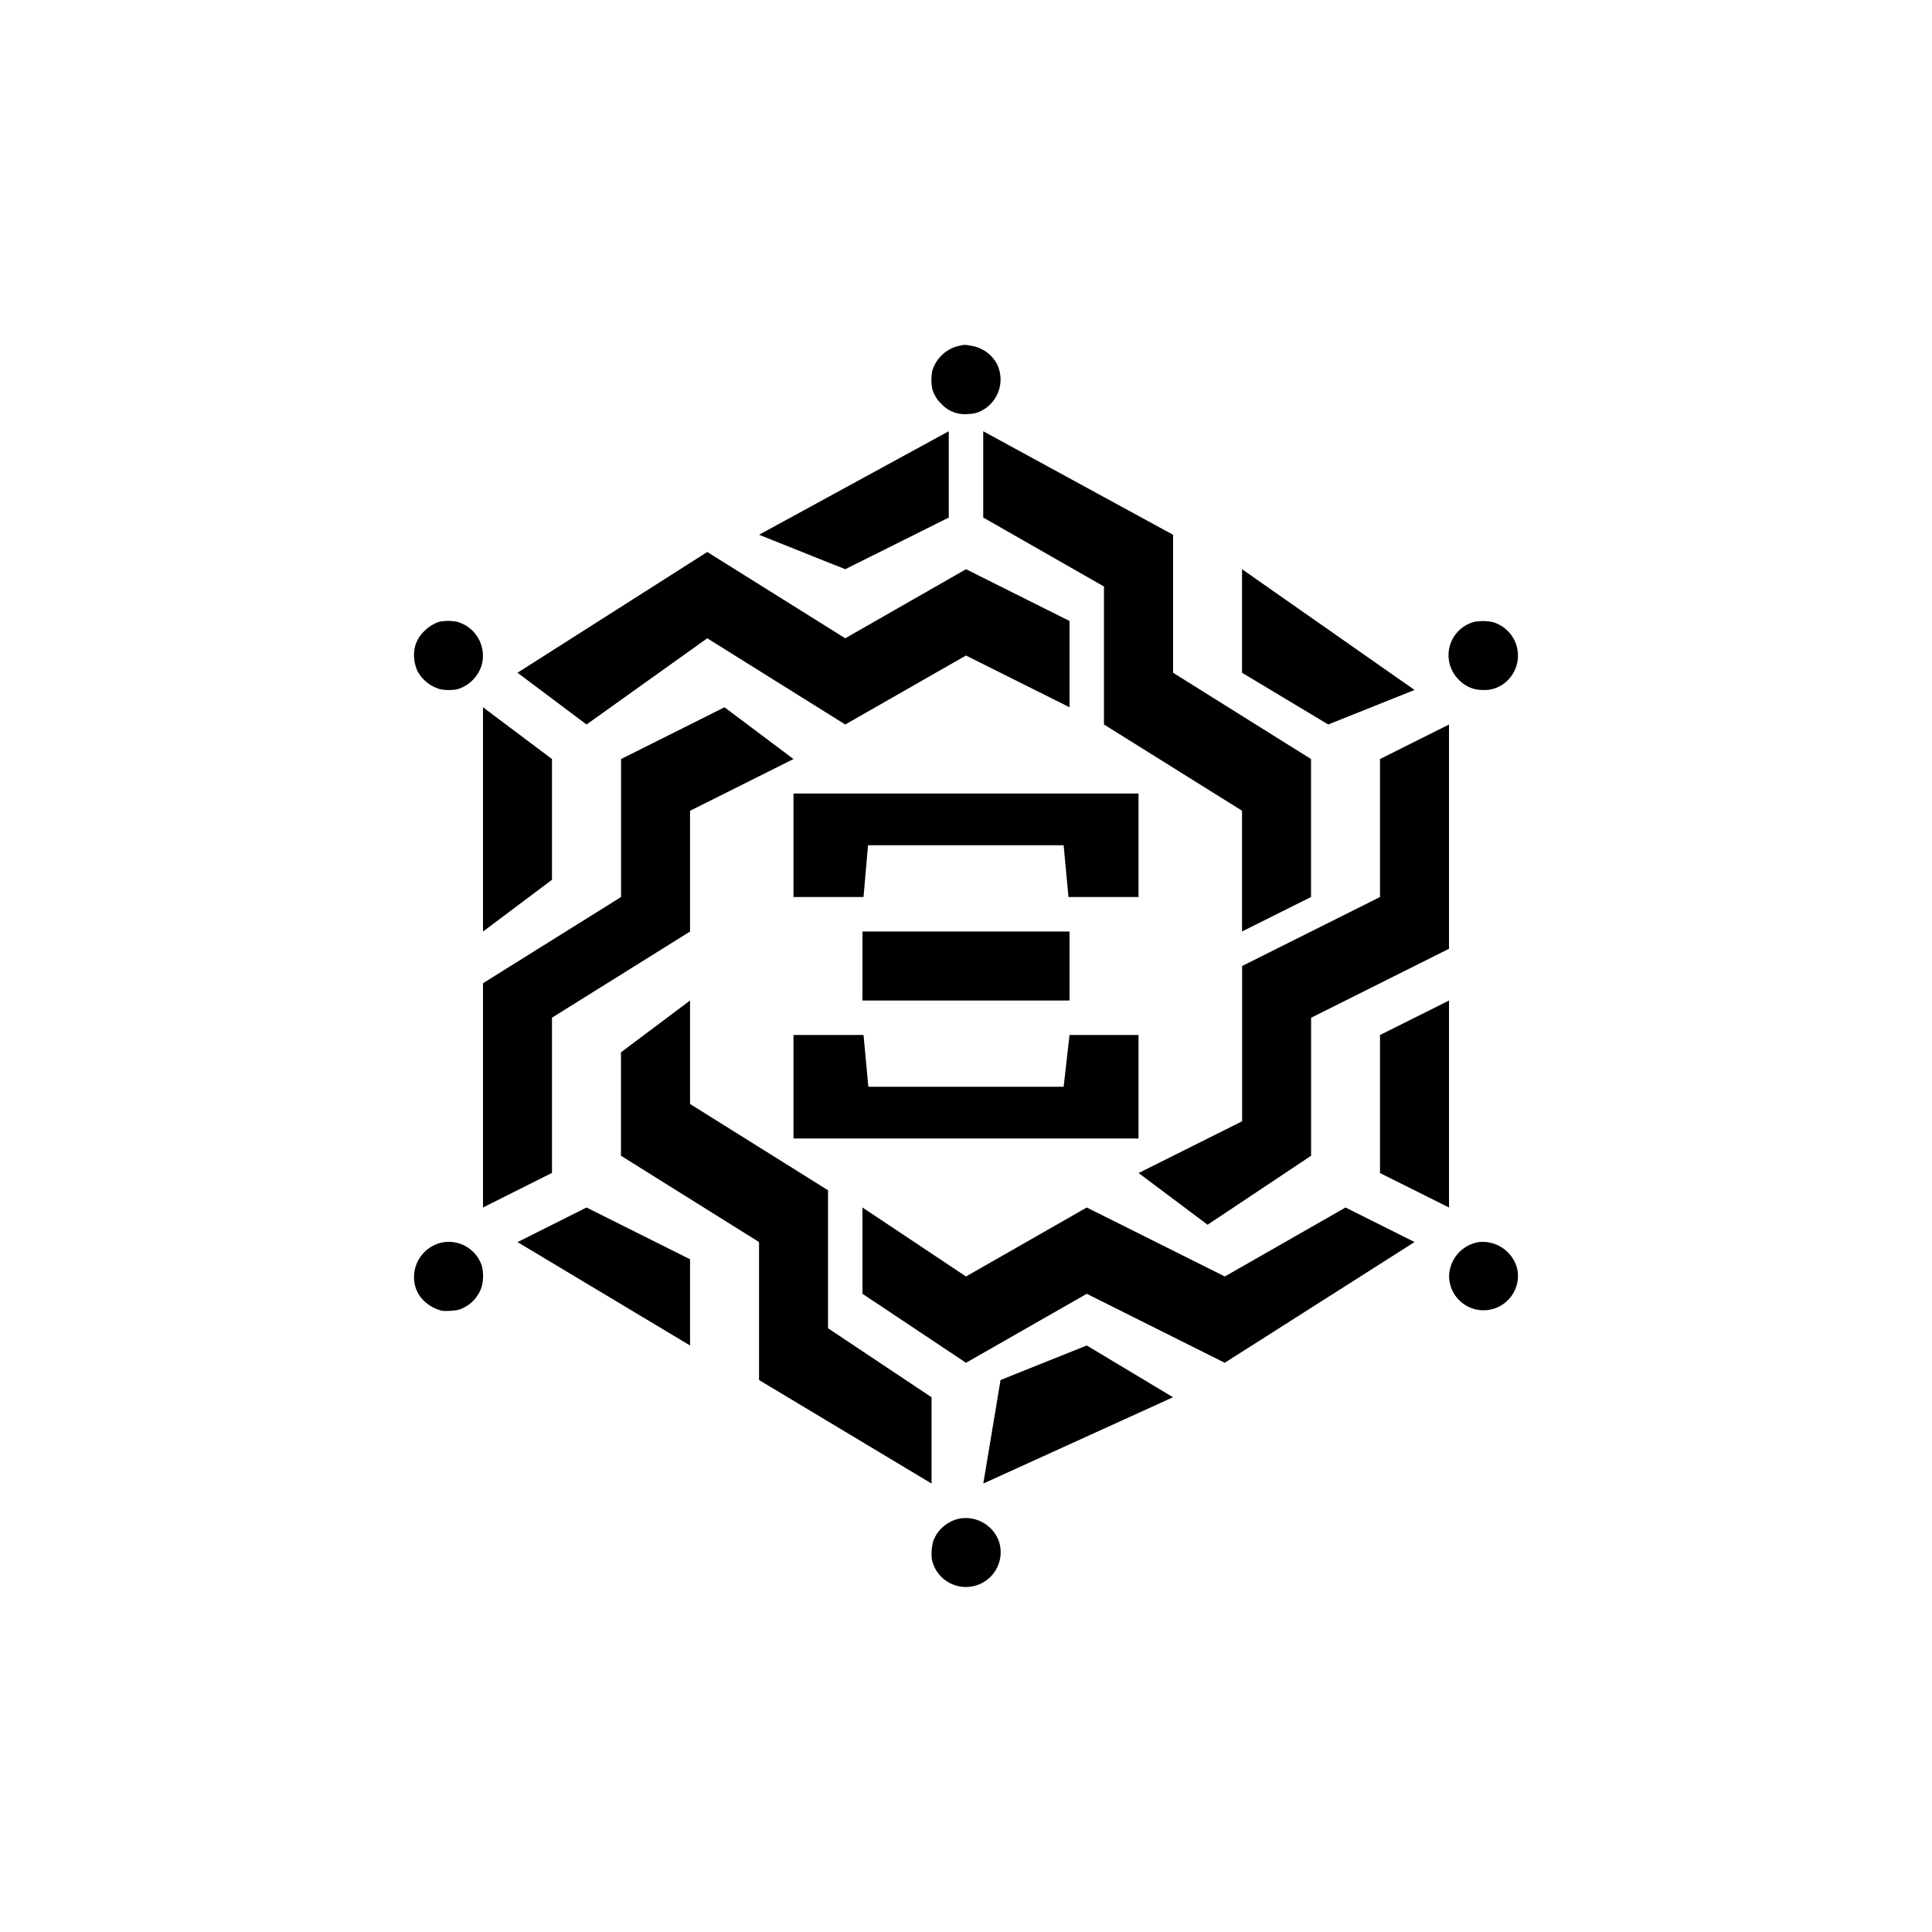
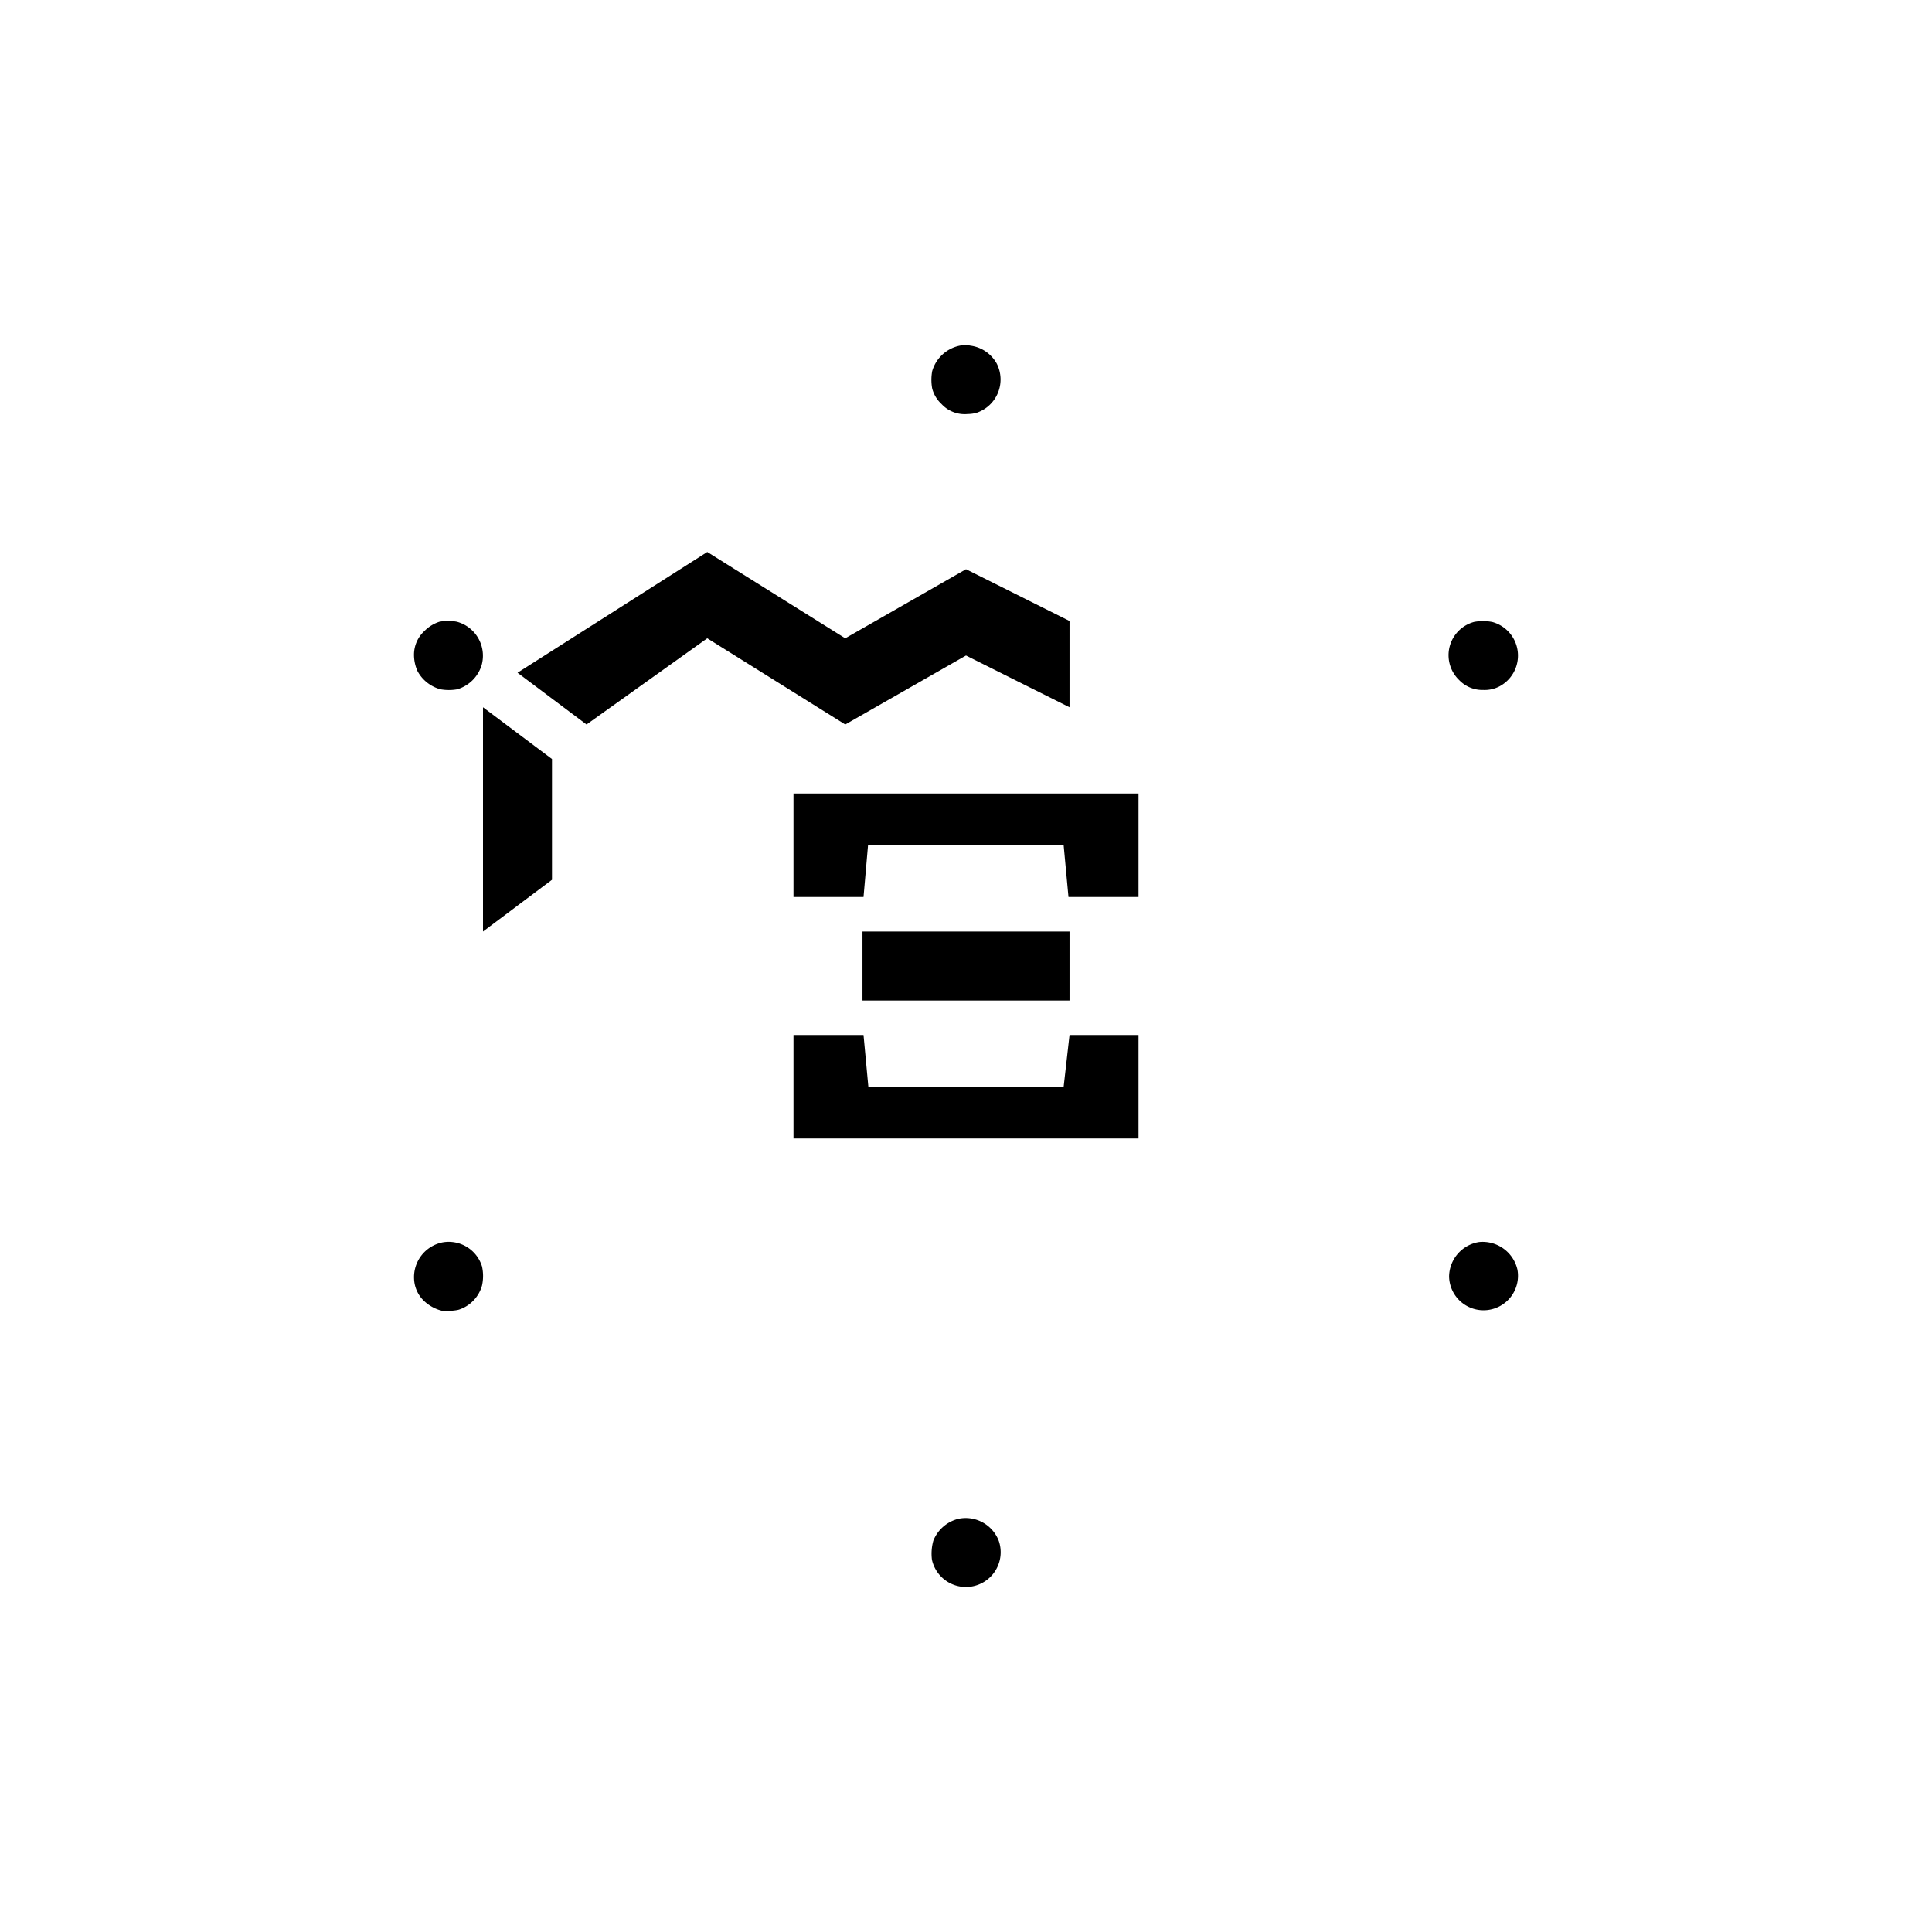
<svg xmlns="http://www.w3.org/2000/svg" width="800" height="800" viewBox="0 0 24 24">
  <path fill="currentColor" d="M11.923 4.294a.45.45 0 0 0-.343.317a.6.6 0 0 0 0 .215a.4.4 0 0 0 .116.193a.39.39 0 0 0 .326.124a.4.4 0 0 0 .115-.017a.436.436 0 0 0 .245-.609a.44.44 0 0 0-.326-.223c-.069-.013-.069-.013-.133 0M5.46 7.723a.46.46 0 0 0-.188.116a.4.4 0 0 0-.129.282a.5.5 0 0 0 .043.215a.46.46 0 0 0 .287.227a.6.6 0 0 0 .206 0a.45.45 0 0 0 .304-.3a.437.437 0 0 0-.309-.54a.6.6 0 0 0-.214 0m12.862 0a.428.428 0 0 0-.197.724a.4.4 0 0 0 .3.124a.4.4 0 0 0 .197-.042a.433.433 0 0 0-.082-.802a.6.6 0 0 0-.214-.004zm-8.465 3.42h.87l.056-.643h2.43l.06.643h.87V9.857H9.857zm.857 1.286h2.572v-.857h-2.572zm-.857 1.714h4.286v-1.286h-.857l-.073.643h-2.426l-.06-.643h-.87zM5.5 15.433a.44.44 0 0 0-.356.459a.4.4 0 0 0 .129.274a.5.5 0 0 0 .214.116c.06.008.171 0 .214-.013a.44.44 0 0 0 .287-.3a.55.55 0 0 0 0-.236a.433.433 0 0 0-.488-.3m12.874-.004a.44.44 0 0 0-.373.428a.428.428 0 1 0 .849-.085a.444.444 0 0 0-.476-.343m-6.463 3.437a.45.45 0 0 0-.317.274a.6.6 0 0 0-.017.236a.432.432 0 1 0 .831-.232a.44.44 0 0 0-.497-.278M6.857 9.429L6 8.786v2.786l.857-.643zm1.929-2.572l-2.357 1.5l.857.643l1.5-1.071L10.5 9l1.5-.857l1.286.643V7.714L12 7.071l-1.5.858z" />
-   <path fill="currentColor" d="M11.786 5.357L9.429 6.643l1.071.428l1.286-.642zm.428 1.072V5.357l2.358 1.286v1.714l1.714 1.072v1.714l-.857.428v-1.5L13.714 9V7.286z" />
-   <path fill="currentColor" d="M15.429 8.357V7.071l2.143 1.5L16.5 9zM18 9l-.857.429v1.714L15.43 12v1.929l-1.286.643l.857.642l1.286-.857v-1.714L18 11.786z" />
-   <path fill="currentColor" d="M18 15v-2.571l-.857.428v1.715zm-.428.429L16.715 15l-1.5.857L13.5 15l-1.5.857L10.714 15v1.072l1.286.857l1.5-.857l1.714.857z" />
-   <path fill="currentColor" d="m14.572 17.357l-2.357 1.072l.214-1.286l1.071-.429zm-3 0v1.072l-2.143-1.286v-1.714l-1.715-1.072v-1.285l.858-.643v1.285l1.714 1.072V16.5z" />
-   <path fill="currentColor" d="M8.572 15.643v1.071L6.429 15.43l.857-.43zM6.857 14.57L6 15v-2.786l1.715-1.071V9.429L9 8.786l.857.643l-1.285.643v1.5l-1.715 1.07z" />
</svg>